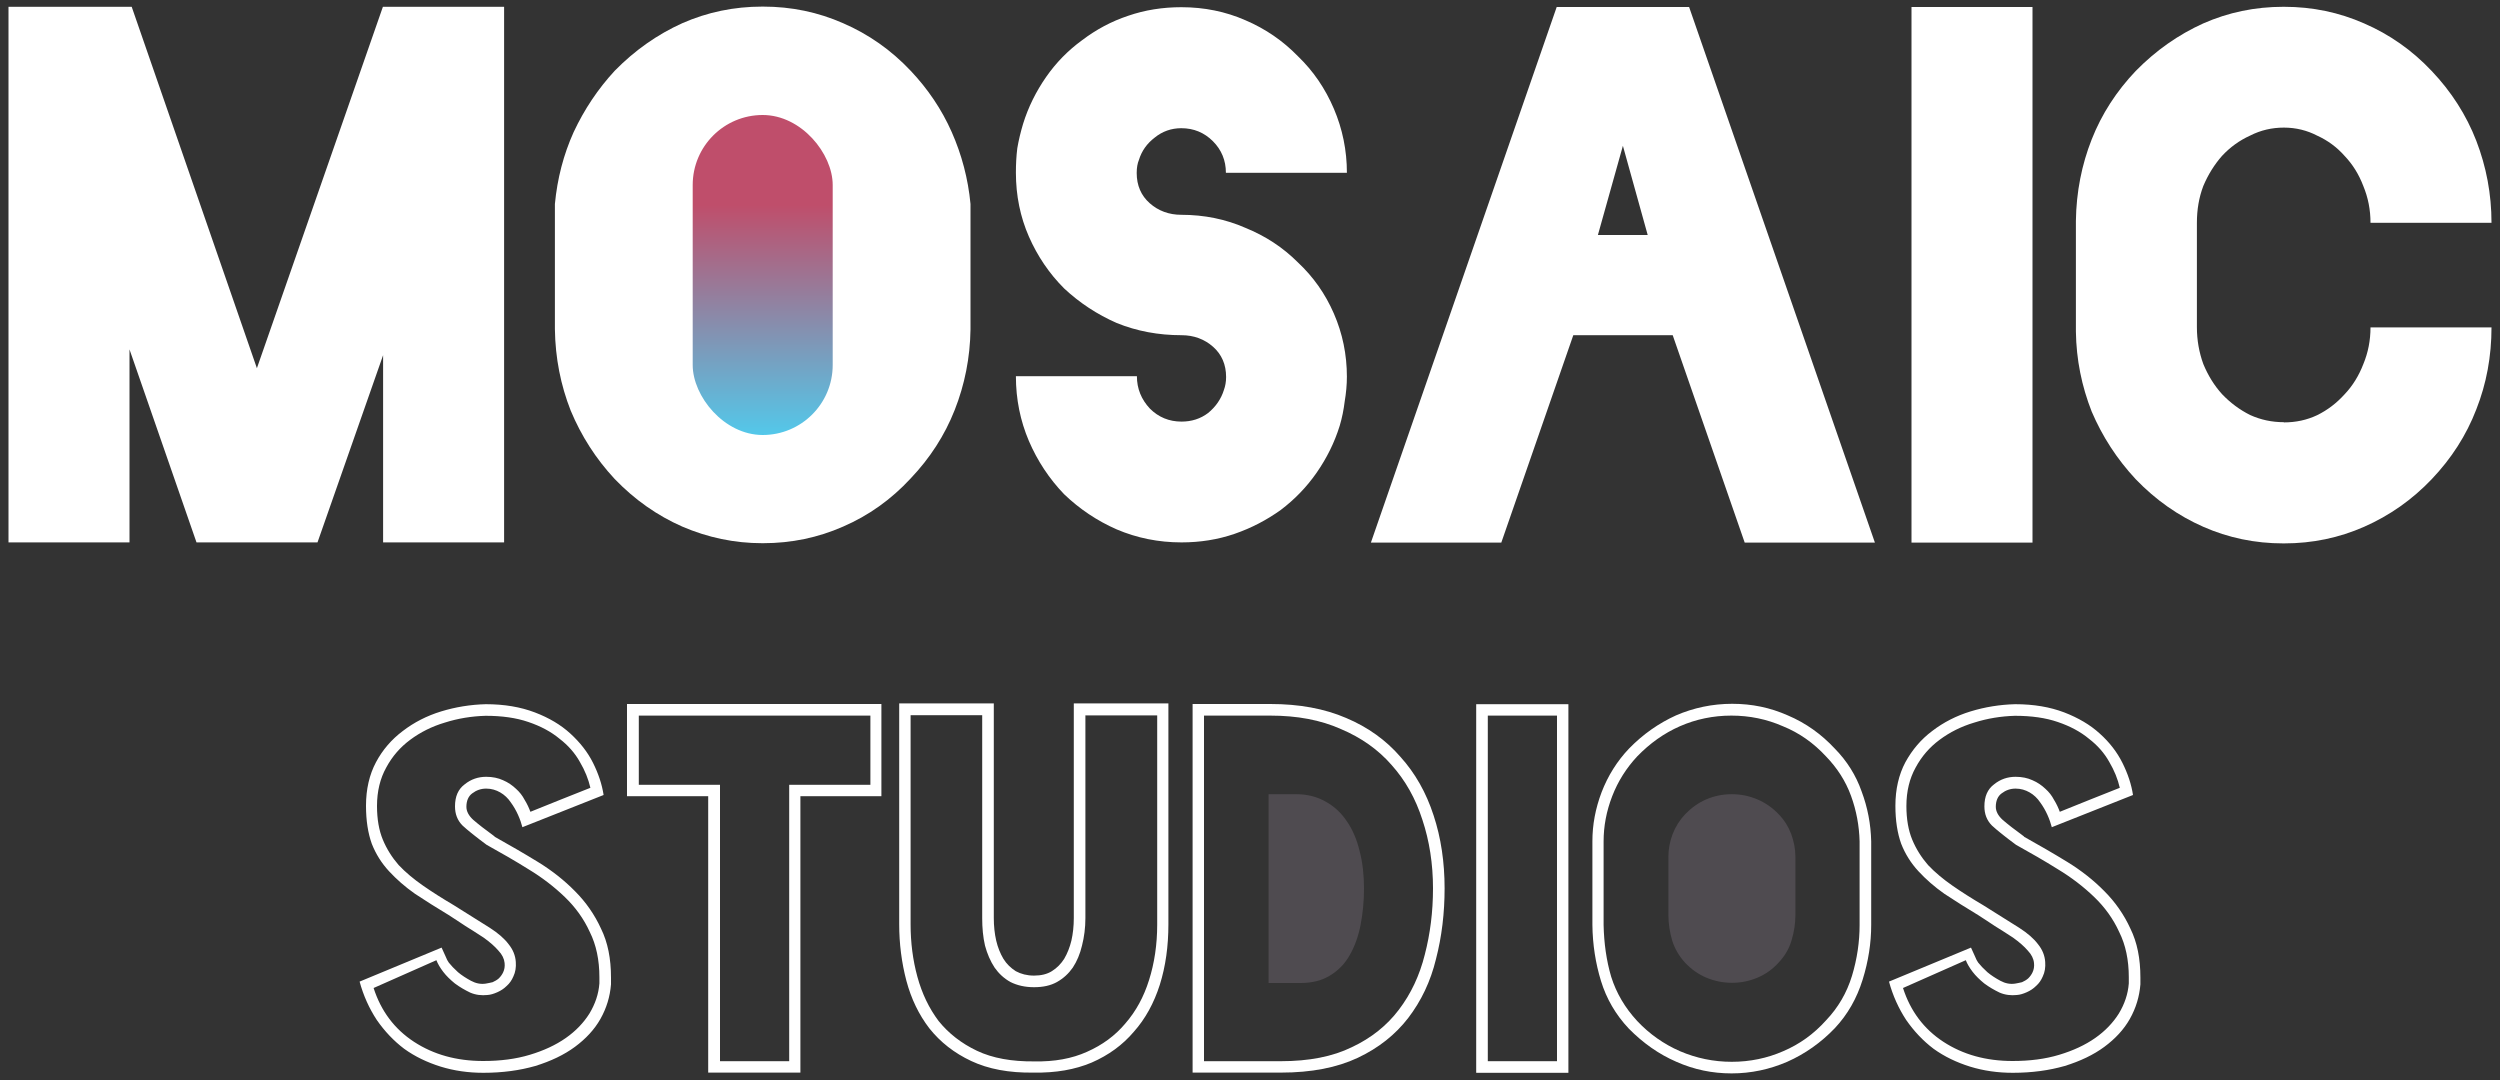
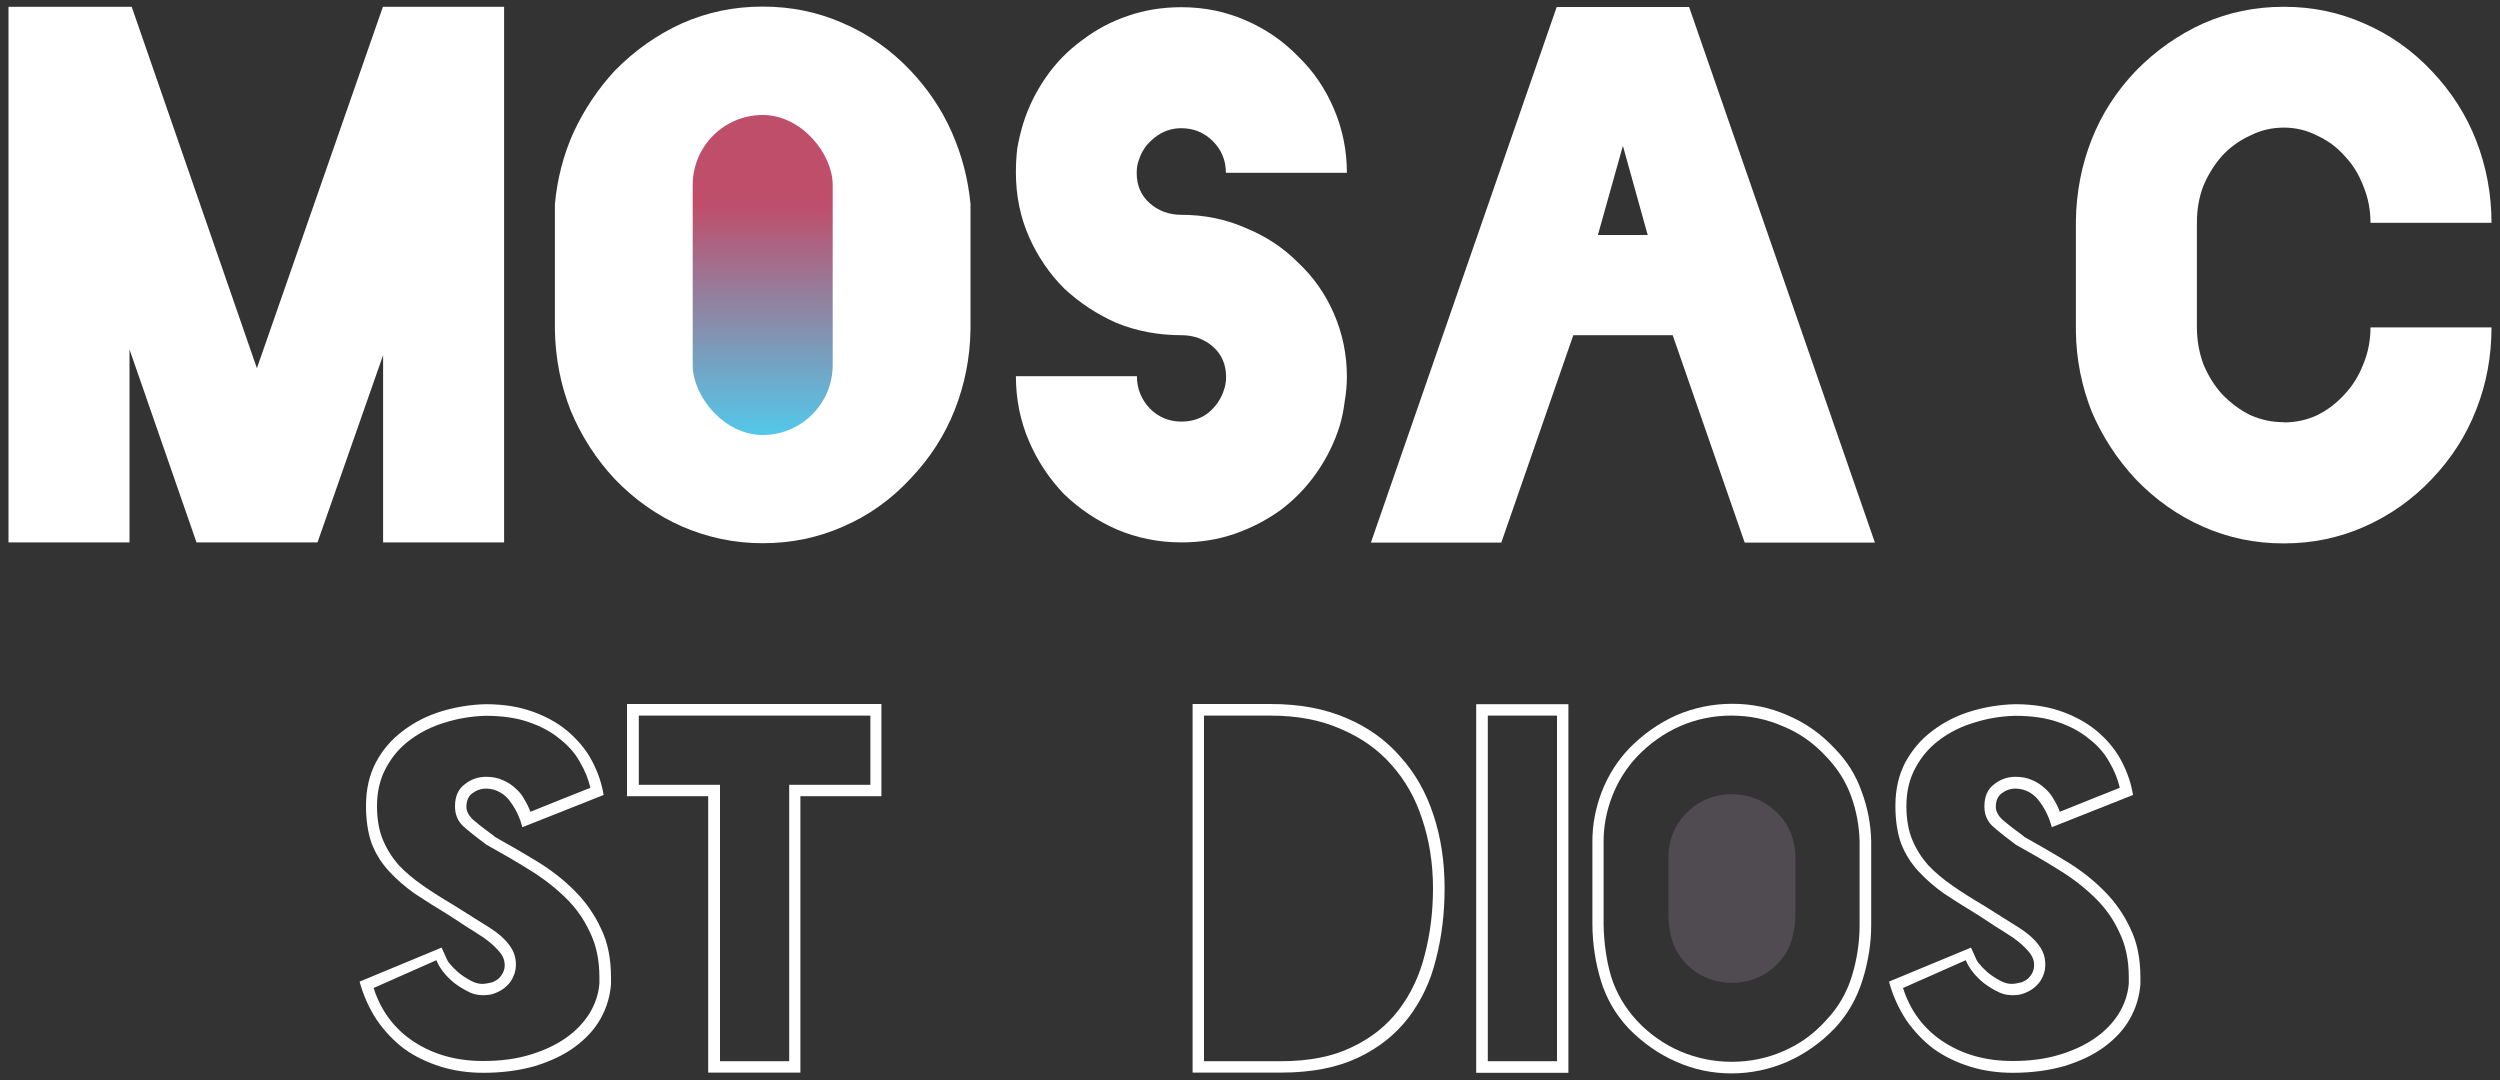
<svg xmlns="http://www.w3.org/2000/svg" width="125" height="54" viewBox="0 0 125 54" fill="none">
  <rect x="0" y="0" width="125" height="54" fill="#333333" stroke="none" />
  <path d="M114.195 21.12C114.795 21.12 115.345 21 115.855 20.76C116.385 20.5 116.835 20.15 117.225 19.72C117.635 19.29 117.945 18.78 118.165 18.21C118.405 17.63 118.525 17.02 118.525 16.37H124.575C124.575 17.81 124.325 19.18 123.815 20.47C123.315 21.77 122.565 22.93 121.585 23.96C120.605 24.99 119.475 25.78 118.205 26.34C116.955 26.89 115.625 27.17 114.205 27.17H114.165C112.745 27.17 111.415 26.89 110.165 26.34C108.915 25.79 107.785 25 106.785 23.96C105.845 22.95 105.115 21.82 104.585 20.58C104.085 19.31 103.815 17.98 103.795 16.58V11.04C103.815 9.6 104.085 8.24 104.585 6.97C105.085 5.7 105.825 4.56 106.785 3.55C107.795 2.52 108.925 1.73 110.165 1.17C111.415 0.62 112.745 0.34 114.165 0.34H114.205C115.625 0.34 116.955 0.62 118.205 1.17C119.475 1.72 120.605 2.51 121.585 3.55C122.565 4.58 123.315 5.75 123.815 7.04C124.315 8.34 124.575 9.7 124.575 11.14H118.525C118.525 10.49 118.405 9.88 118.165 9.3C117.945 8.72 117.635 8.22 117.225 7.79C116.845 7.36 116.385 7.02 115.855 6.78C115.355 6.52 114.795 6.38 114.195 6.38C113.595 6.38 113.035 6.51 112.505 6.78C111.975 7.02 111.505 7.36 111.105 7.79C110.725 8.22 110.405 8.73 110.165 9.3C109.945 9.88 109.845 10.49 109.845 11.14V16.36C109.845 17.01 109.955 17.62 110.165 18.2C110.405 18.78 110.715 19.28 111.105 19.71C111.515 20.14 111.985 20.49 112.505 20.75C113.035 20.99 113.595 21.11 114.195 21.11V21.12Z" fill="white" />
-   <path d="M101.625 0.35V27.13H95.575V0.35H101.625Z" fill="white" />
  <path fill-rule="evenodd" clip-rule="evenodd" d="M83.635 16.76L87.235 27.13H93.745L84.455 0.35H77.835L68.545 27.13H75.065L78.665 16.76H83.635ZM79.895 11.75L81.145 7.29L82.385 11.75H79.895Z" fill="white" />
  <path d="M67.345 18.81C67.345 19.24 67.305 19.66 67.235 20.07C67.185 20.48 67.105 20.89 66.985 21.29C66.725 22.13 66.335 22.91 65.835 23.63C65.335 24.35 64.735 24.97 64.035 25.5C63.335 26 62.575 26.4 61.735 26.69C60.895 26.98 60.005 27.12 59.075 27.12C57.925 27.12 56.845 26.9 55.835 26.47C54.855 26.04 53.975 25.45 53.205 24.71C52.465 23.94 51.875 23.05 51.445 22.05C51.015 21.04 50.795 19.96 50.795 18.81H56.845C56.845 19.43 57.065 19.97 57.495 20.43C57.925 20.86 58.455 21.08 59.075 21.08C59.575 21.08 60.025 20.94 60.405 20.65C60.785 20.34 61.055 19.95 61.195 19.5C61.265 19.31 61.305 19.09 61.305 18.85C61.305 18.23 61.085 17.72 60.655 17.34C60.225 16.96 59.695 16.76 59.075 16.76C57.925 16.76 56.845 16.56 55.835 16.15C54.855 15.72 53.975 15.14 53.205 14.42C52.465 13.68 51.875 12.81 51.445 11.83C51.015 10.85 50.795 9.78 50.795 8.63C50.795 8.22 50.815 7.81 50.865 7.41C50.935 7 51.035 6.59 51.155 6.19C51.415 5.35 51.805 4.57 52.305 3.85C52.805 3.13 53.405 2.52 54.105 2.01C54.805 1.48 55.565 1.07 56.405 0.79C57.245 0.5 58.135 0.36 59.065 0.36C60.215 0.36 61.285 0.58 62.265 1.01C63.275 1.44 64.145 2.04 64.895 2.81C65.665 3.55 66.265 4.43 66.695 5.44C67.125 6.45 67.345 7.52 67.345 8.64H61.295C61.295 8.02 61.075 7.49 60.645 7.06C60.215 6.63 59.685 6.41 59.065 6.41C58.565 6.41 58.115 6.57 57.735 6.88C57.355 7.17 57.085 7.54 56.945 8C56.875 8.17 56.835 8.38 56.835 8.65C56.835 9.27 57.055 9.78 57.485 10.16C57.915 10.54 58.445 10.74 59.065 10.74C60.215 10.74 61.285 10.96 62.265 11.39C63.275 11.8 64.145 12.37 64.895 13.12C65.665 13.84 66.265 14.69 66.695 15.68C67.125 16.67 67.345 17.72 67.345 18.85V18.81Z" fill="white" />
  <path d="M48.525 16.47C48.505 17.89 48.235 19.23 47.735 20.5C47.235 21.77 46.495 22.91 45.535 23.92C44.555 24.98 43.425 25.78 42.155 26.33C40.905 26.88 39.575 27.16 38.155 27.16H38.115C36.725 27.16 35.395 26.88 34.115 26.33C32.865 25.78 31.735 24.99 30.735 23.95C29.795 22.94 29.065 21.8 28.535 20.53C28.035 19.26 27.765 17.9 27.745 16.46V10.2C27.865 8.93 28.175 7.73 28.685 6.6C29.215 5.47 29.895 4.45 30.735 3.54C31.745 2.51 32.875 1.72 34.115 1.16C35.365 0.61 36.695 0.33 38.115 0.33H38.155C39.575 0.33 40.905 0.61 42.155 1.16C43.425 1.71 44.555 2.5 45.535 3.54C46.395 4.45 47.085 5.47 47.585 6.6C48.085 7.73 48.405 8.93 48.525 10.2V16.46V16.47Z" fill="white" />
  <rect x="34.635" y="5.75" width="7" height="16" rx="3.5" fill="url(#paint0_linear_2208_1479)" />
  <path d="M25.205 0.34V27.12H19.155V17.76L15.875 27.12H9.825L6.475 17.47V27.12H0.425V0.34H6.585L12.845 18.41L19.145 0.34H25.195H25.205Z" fill="white" />
  <path d="M107.02 49.22C106.97 49.83 106.8 50.4 106.49 50.95C106.19 51.48 105.76 51.94 105.22 52.34C104.68 52.74 104.01 53.06 103.23 53.3C102.46 53.52 101.6 53.64 100.64 53.64C99.89 53.64 99.18 53.54 98.5 53.33C97.83 53.12 97.22 52.83 96.68 52.44C96.15 52.04 95.7 51.56 95.31 51C94.93 50.42 94.64 49.78 94.45 49.08L98.55 47.38L98.79 47.91C98.79 47.91 98.81 47.98 98.91 48.13C99.02 48.27 99.17 48.43 99.37 48.61C99.56 48.77 99.78 48.91 100.02 49.04C100.26 49.17 100.51 49.22 100.76 49.18C100.87 49.16 100.98 49.14 101.1 49.11C101.21 49.06 101.32 49 101.41 48.92C101.51 48.82 101.58 48.72 101.63 48.61C101.69 48.48 101.72 48.33 101.7 48.15C101.68 47.94 101.58 47.73 101.39 47.53C101.21 47.32 100.97 47.11 100.65 46.88C100.33 46.67 100.03 46.48 99.74 46.3C99.45 46.11 99.17 45.92 98.9 45.75C98.29 45.38 97.73 45.03 97.22 44.69C96.72 44.34 96.29 43.96 95.92 43.56C95.55 43.16 95.26 42.7 95.06 42.19C94.87 41.66 94.77 41.03 94.77 40.29C94.77 39.46 94.94 38.73 95.27 38.11C95.61 37.49 96.05 36.97 96.61 36.55C97.17 36.12 97.81 35.79 98.53 35.57C99.25 35.35 99.99 35.23 100.76 35.21C101.69 35.21 102.5 35.35 103.21 35.62C103.91 35.89 104.51 36.24 104.99 36.68C105.47 37.11 105.85 37.6 106.12 38.14C106.39 38.68 106.57 39.22 106.65 39.75L102.59 41.36C102.54 41.17 102.47 40.96 102.37 40.74C102.27 40.52 102.15 40.31 102.01 40.12C101.87 39.91 101.69 39.74 101.48 39.62C101.27 39.5 101.04 39.43 100.78 39.43C100.52 39.43 100.29 39.51 100.08 39.67C99.89 39.81 99.79 40.04 99.79 40.34C99.79 40.56 99.9 40.78 100.13 40.99C100.37 41.2 100.73 41.48 101.21 41.83H101.19C101.94 42.25 102.67 42.67 103.37 43.1C104.07 43.53 104.69 44.02 105.22 44.56C105.76 45.1 106.2 45.73 106.52 46.43C106.86 47.12 107.02 47.93 107.02 48.88V49.24V49.22ZM106.44 48.86C106.44 48 106.28 47.24 105.96 46.6C105.66 45.94 105.24 45.36 104.71 44.85C104.18 44.34 103.57 43.87 102.89 43.46C102.22 43.04 101.52 42.64 100.8 42.24C100.26 41.84 99.86 41.52 99.6 41.28C99.34 41.02 99.22 40.7 99.22 40.32C99.22 39.82 99.38 39.46 99.7 39.22C100.02 38.96 100.38 38.84 100.78 38.84C101.1 38.84 101.38 38.9 101.62 39.01C101.88 39.12 102.09 39.27 102.27 39.44C102.45 39.6 102.59 39.78 102.7 39.99C102.83 40.2 102.92 40.4 102.99 40.59C103.5 40.38 104 40.18 104.48 39.99C104.96 39.8 105.46 39.6 105.99 39.39C105.89 38.96 105.72 38.53 105.46 38.09C105.22 37.66 104.88 37.27 104.45 36.94C104.03 36.59 103.51 36.31 102.89 36.1C102.28 35.89 101.57 35.79 100.75 35.79C100.05 35.81 99.37 35.92 98.71 36.13C98.07 36.32 97.49 36.61 96.98 36.99C96.48 37.36 96.08 37.82 95.78 38.38C95.48 38.92 95.32 39.56 95.32 40.3C95.32 40.96 95.42 41.52 95.61 41.98C95.8 42.44 96.07 42.87 96.4 43.25C96.75 43.62 97.16 43.96 97.62 44.28C98.08 44.6 98.6 44.93 99.16 45.26L100.96 46.39C101.38 46.66 101.69 46.93 101.9 47.21C102.12 47.48 102.24 47.78 102.26 48.1C102.28 48.37 102.24 48.61 102.14 48.82C102.06 49.01 101.95 49.17 101.8 49.3C101.67 49.43 101.52 49.53 101.34 49.61C101.16 49.69 101 49.74 100.84 49.75C100.55 49.78 100.26 49.75 99.98 49.63C99.71 49.5 99.45 49.35 99.21 49.17C98.99 48.99 98.79 48.8 98.63 48.59C98.47 48.38 98.36 48.19 98.29 48.01L95.15 49.4C95.52 50.55 96.19 51.45 97.17 52.09C98.15 52.73 99.3 53.05 100.63 53.05C101.49 53.05 102.27 52.95 102.96 52.74C103.66 52.53 104.26 52.25 104.76 51.9C105.26 51.55 105.65 51.14 105.94 50.68C106.23 50.2 106.4 49.7 106.44 49.17V48.86Z" fill="white" />
  <path d="M93.56 46.25C93.56 47.15 93.42 48.06 93.13 48.99C92.84 49.92 92.38 50.73 91.74 51.41C91.05 52.13 90.26 52.69 89.36 53.09C88.48 53.47 87.55 53.67 86.58 53.67C85.61 53.67 84.7 53.48 83.82 53.09C82.94 52.71 82.15 52.15 81.44 51.43C80.78 50.73 80.32 49.93 80.05 49.05C79.78 48.17 79.63 47.23 79.62 46.24V42.06C79.62 41.24 79.77 40.43 80.08 39.61C80.4 38.78 80.86 38.05 81.45 37.43C82.15 36.71 82.94 36.16 83.8 35.77C84.68 35.39 85.62 35.19 86.61 35.19C87.6 35.19 88.51 35.38 89.39 35.77C90.29 36.15 91.07 36.71 91.74 37.43C92.35 38.05 92.8 38.77 93.08 39.57C93.38 40.37 93.54 41.2 93.56 42.07V46.25ZM92.98 42.07C92.96 41.29 92.82 40.53 92.55 39.79C92.28 39.05 91.86 38.4 91.3 37.82C90.68 37.15 89.96 36.64 89.14 36.31C88.34 35.96 87.48 35.78 86.57 35.78C85.66 35.78 84.8 35.96 84 36.31C83.2 36.66 82.49 37.17 81.86 37.82C81.32 38.4 80.9 39.06 80.61 39.81C80.32 40.56 80.18 41.31 80.18 42.07V46.25C80.2 47.16 80.32 48.03 80.56 48.84C80.82 49.66 81.25 50.39 81.86 51.05C82.48 51.71 83.2 52.21 84 52.56C84.82 52.91 85.68 53.09 86.59 53.09C87.5 53.09 88.36 52.91 89.16 52.56C89.98 52.21 90.69 51.7 91.3 51.02C91.91 50.38 92.34 49.64 92.6 48.79C92.86 47.93 92.98 47.08 92.98 46.25V42.07Z" fill="white" />
  <path d="M89.77 42.83C89.77 42.44 89.69 42.06 89.56 41.7C89.42 41.33 89.22 41.01 88.94 40.72C88.63 40.39 88.27 40.14 87.87 39.97C87.47 39.8 87.05 39.71 86.59 39.71C86.13 39.71 85.71 39.8 85.31 39.97C84.91 40.14 84.56 40.4 84.25 40.72C83.98 41.01 83.77 41.34 83.63 41.71C83.49 42.08 83.42 42.46 83.42 42.83V45.74C83.42 46.19 83.49 46.62 83.61 47.03C83.74 47.44 83.95 47.8 84.25 48.13C84.56 48.46 84.91 48.71 85.31 48.88C85.72 49.05 86.14 49.14 86.6 49.14C87.06 49.14 87.48 49.05 87.88 48.88C88.29 48.71 88.64 48.45 88.94 48.12C89.24 47.8 89.46 47.43 89.58 47.01C89.71 46.58 89.77 46.16 89.77 45.75V42.83Z" fill="#4F4B50" />
  <path d="M74.39 35.78V53.06H77.85V35.78H74.39ZM78.42 53.64H73.81V35.21H78.42V53.64Z" fill="white" />
  <path d="M72.23 44.42C72.23 45.65 72.09 46.83 71.8 47.95C71.53 49.07 71.06 50.05 70.41 50.9C69.77 51.73 68.93 52.4 67.89 52.89C66.85 53.38 65.57 53.63 64.05 53.63H59.63V35.2H63.52C64.96 35.2 66.22 35.43 67.31 35.9C68.4 36.36 69.3 37.01 70.02 37.84C70.76 38.66 71.31 39.63 71.68 40.77C72.05 41.89 72.23 43.11 72.23 44.42ZM71.65 44.42C71.65 43.19 71.47 42.04 71.12 40.99C70.78 39.93 70.27 39.02 69.58 38.25C68.91 37.48 68.06 36.88 67.04 36.45C66.03 36 64.86 35.78 63.51 35.78H60.2V53.06H64.04C65.45 53.06 66.63 52.83 67.59 52.36C68.57 51.9 69.35 51.27 69.94 50.49C70.55 49.69 70.98 48.77 71.24 47.73C71.51 46.69 71.65 45.59 71.65 44.42Z" fill="white" />
-   <path d="M68.2 44.42C68.2 43.75 68.13 43.12 67.98 42.55C67.84 41.97 67.63 41.48 67.34 41.06C67.06 40.64 66.7 40.31 66.28 40.08C65.86 39.84 65.37 39.71 64.81 39.71H63.43V49.15H65.03C65.62 49.15 66.11 49.02 66.51 48.77C66.92 48.52 67.25 48.18 67.49 47.75C67.74 47.31 67.92 46.81 68.03 46.24C68.14 45.67 68.2 45.07 68.2 44.43V44.42Z" fill="#4F4B50" />
-   <path d="M58.42 46.22C58.42 47.31 58.28 48.32 57.99 49.24C57.7 50.15 57.27 50.94 56.69 51.59C56.13 52.25 55.43 52.76 54.58 53.13C53.75 53.48 52.78 53.65 51.68 53.63C50.45 53.65 49.41 53.45 48.56 53.05C47.71 52.65 47.02 52.11 46.47 51.42C45.94 50.73 45.56 49.94 45.32 49.04C45.08 48.13 44.96 47.18 44.96 46.21V35.17H49.69V45.9C49.69 46.3 49.73 46.68 49.81 47.03C49.89 47.37 50.01 47.67 50.17 47.94C50.33 48.2 50.54 48.4 50.79 48.56C51.05 48.7 51.35 48.78 51.7 48.78C52.05 48.78 52.35 48.71 52.59 48.56C52.85 48.4 53.05 48.19 53.21 47.94C53.37 47.67 53.49 47.36 53.57 47.03C53.65 46.68 53.69 46.3 53.69 45.9V35.17H58.42V46.21V46.22ZM54.27 35.76V45.91C54.27 46.39 54.21 46.85 54.1 47.28C54 47.7 53.85 48.06 53.64 48.38C53.43 48.68 53.17 48.92 52.85 49.1C52.53 49.28 52.15 49.36 51.7 49.36C51.25 49.36 50.86 49.27 50.52 49.1C50.2 48.92 49.94 48.68 49.73 48.38C49.52 48.06 49.36 47.69 49.25 47.28C49.15 46.85 49.11 46.39 49.11 45.91V35.76H45.53V46.22C45.53 47.13 45.64 48 45.87 48.84C46.1 49.68 46.45 50.41 46.93 51.05C47.43 51.67 48.07 52.17 48.85 52.54C49.63 52.91 50.59 53.08 51.71 53.07C52.72 53.09 53.6 52.93 54.35 52.59C55.12 52.25 55.76 51.78 56.27 51.17C56.8 50.56 57.19 49.84 57.45 49.01C57.72 48.16 57.86 47.23 57.86 46.23V35.77H54.28L54.27 35.76Z" fill="white" />
  <path d="M44.08 39.81H40.02V53.63H35.41V39.81H31.35V35.2H44.07V39.81H44.08ZM31.94 35.78V39.24H36V53.06H39.46V39.24H43.52V35.78H31.95H31.94Z" fill="white" />
  <path d="M30.55 49.22C30.5 49.83 30.33 50.4 30.02 50.95C29.72 51.48 29.29 51.94 28.75 52.34C28.21 52.74 27.54 53.06 26.76 53.3C25.99 53.52 25.13 53.64 24.17 53.64C23.42 53.64 22.71 53.54 22.03 53.33C21.36 53.12 20.75 52.83 20.21 52.44C19.68 52.04 19.23 51.56 18.84 51C18.46 50.42 18.17 49.78 17.98 49.08L22.08 47.38L22.32 47.91C22.32 47.91 22.34 47.98 22.44 48.13C22.55 48.27 22.7 48.43 22.9 48.61C23.09 48.77 23.31 48.91 23.55 49.04C23.79 49.17 24.04 49.22 24.29 49.18C24.4 49.16 24.51 49.14 24.63 49.11C24.74 49.06 24.85 49 24.94 48.92C25.04 48.82 25.11 48.72 25.16 48.61C25.22 48.48 25.25 48.33 25.23 48.15C25.21 47.94 25.11 47.73 24.92 47.53C24.74 47.32 24.5 47.11 24.18 46.88C23.86 46.67 23.56 46.48 23.27 46.3C22.98 46.11 22.7 45.92 22.43 45.75C21.82 45.38 21.26 45.03 20.75 44.69C20.25 44.34 19.82 43.96 19.45 43.56C19.08 43.16 18.79 42.7 18.59 42.19C18.4 41.66 18.3 41.03 18.3 40.29C18.3 39.46 18.47 38.73 18.8 38.11C19.13 37.49 19.58 36.97 20.14 36.55C20.7 36.12 21.34 35.79 22.06 35.57C22.78 35.35 23.52 35.23 24.29 35.21C25.22 35.21 26.03 35.35 26.74 35.62C27.45 35.89 28.04 36.24 28.52 36.68C29 37.12 29.38 37.6 29.65 38.14C29.92 38.68 30.1 39.22 30.18 39.75L26.12 41.36C26.07 41.17 26 40.96 25.9 40.74C25.8 40.52 25.68 40.31 25.54 40.12C25.4 39.91 25.22 39.74 25.01 39.62C24.8 39.5 24.57 39.43 24.31 39.43C24.05 39.43 23.82 39.51 23.61 39.67C23.42 39.81 23.32 40.04 23.32 40.34C23.32 40.56 23.43 40.78 23.66 40.99C23.9 41.2 24.26 41.48 24.74 41.83H24.72C25.47 42.25 26.2 42.67 26.9 43.1C27.6 43.53 28.22 44.02 28.75 44.56C29.29 45.1 29.73 45.73 30.05 46.43C30.39 47.12 30.55 47.93 30.55 48.88V49.24V49.22ZM29.97 48.86C29.97 48 29.81 47.24 29.49 46.6C29.19 45.94 28.77 45.36 28.24 44.85C27.71 44.34 27.1 43.87 26.42 43.46C25.75 43.04 25.05 42.64 24.33 42.24C23.79 41.84 23.39 41.52 23.13 41.28C22.87 41.02 22.75 40.7 22.75 40.32C22.75 39.82 22.91 39.46 23.23 39.22C23.55 38.96 23.91 38.84 24.31 38.84C24.63 38.84 24.91 38.9 25.15 39.01C25.41 39.12 25.62 39.27 25.8 39.44C25.98 39.6 26.12 39.78 26.23 39.99C26.36 40.2 26.45 40.4 26.52 40.59C27.03 40.38 27.53 40.18 28.01 39.99C28.49 39.8 28.99 39.6 29.52 39.39C29.42 38.96 29.25 38.53 28.99 38.09C28.75 37.66 28.41 37.27 27.98 36.94C27.56 36.59 27.04 36.31 26.42 36.1C25.81 35.89 25.1 35.79 24.28 35.79C23.58 35.81 22.9 35.92 22.24 36.13C21.6 36.32 21.02 36.61 20.51 36.99C20.01 37.36 19.61 37.82 19.31 38.38C19.01 38.92 18.85 39.56 18.85 40.3C18.85 40.96 18.95 41.52 19.14 41.98C19.33 42.44 19.6 42.87 19.93 43.25C20.28 43.62 20.69 43.96 21.15 44.28C21.61 44.6 22.13 44.93 22.69 45.26L24.49 46.39C24.91 46.66 25.22 46.93 25.43 47.21C25.65 47.48 25.77 47.78 25.79 48.1C25.81 48.37 25.77 48.61 25.67 48.82C25.59 49.01 25.48 49.17 25.33 49.3C25.2 49.43 25.05 49.53 24.87 49.61C24.69 49.69 24.53 49.74 24.37 49.75C24.08 49.78 23.79 49.75 23.51 49.63C23.24 49.5 22.98 49.35 22.74 49.17C22.52 48.99 22.32 48.8 22.16 48.59C22 48.38 21.89 48.19 21.82 48.01L18.68 49.4C19.05 50.55 19.72 51.45 20.7 52.09C21.68 52.73 22.83 53.05 24.16 53.05C25.02 53.05 25.8 52.95 26.49 52.74C27.19 52.53 27.79 52.25 28.29 51.9C28.79 51.55 29.18 51.14 29.47 50.68C29.76 50.2 29.93 49.7 29.97 49.17V48.86Z" fill="white" />
  <defs>
    <linearGradient id="paint0_linear_2208_1479" x1="38.135" y1="5.75" x2="38.135" y2="21.75" gradientUnits="userSpaceOnUse">
      <stop offset="0.281" stop-color="#BF4E6B" />
      <stop offset="1" stop-color="#53C8EA" />
    </linearGradient>
  </defs>
</svg>